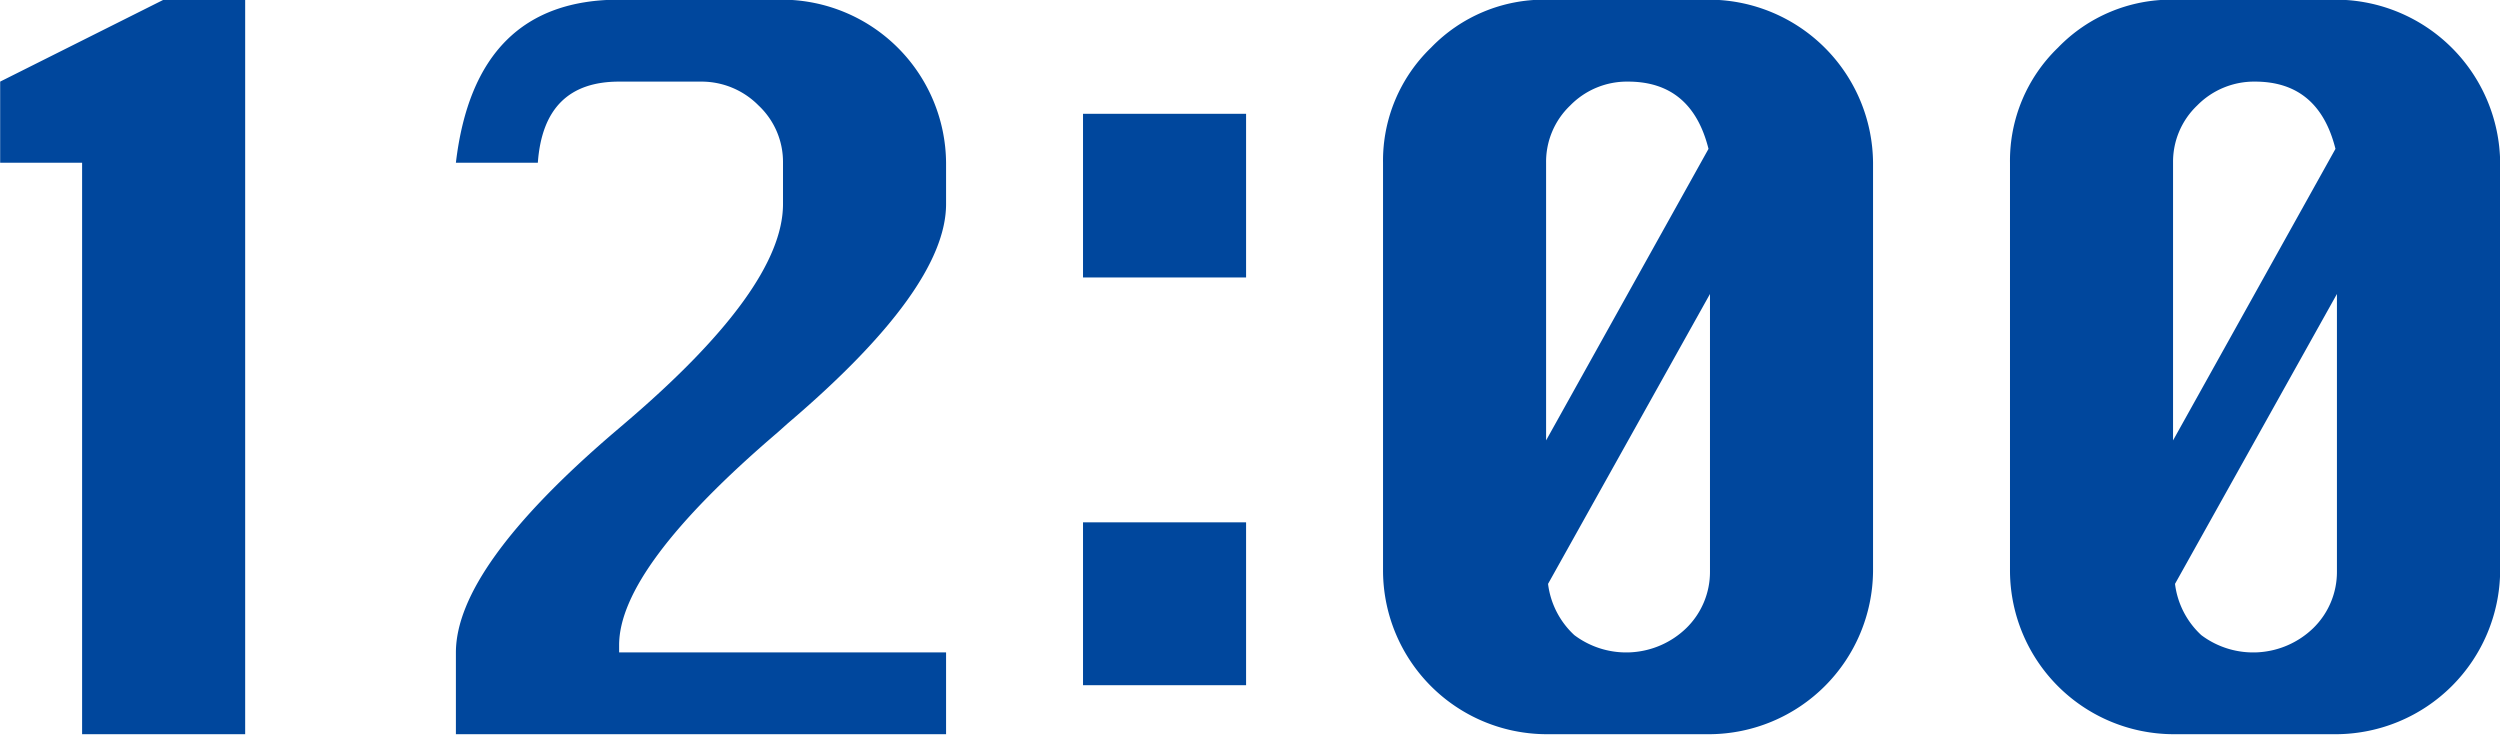
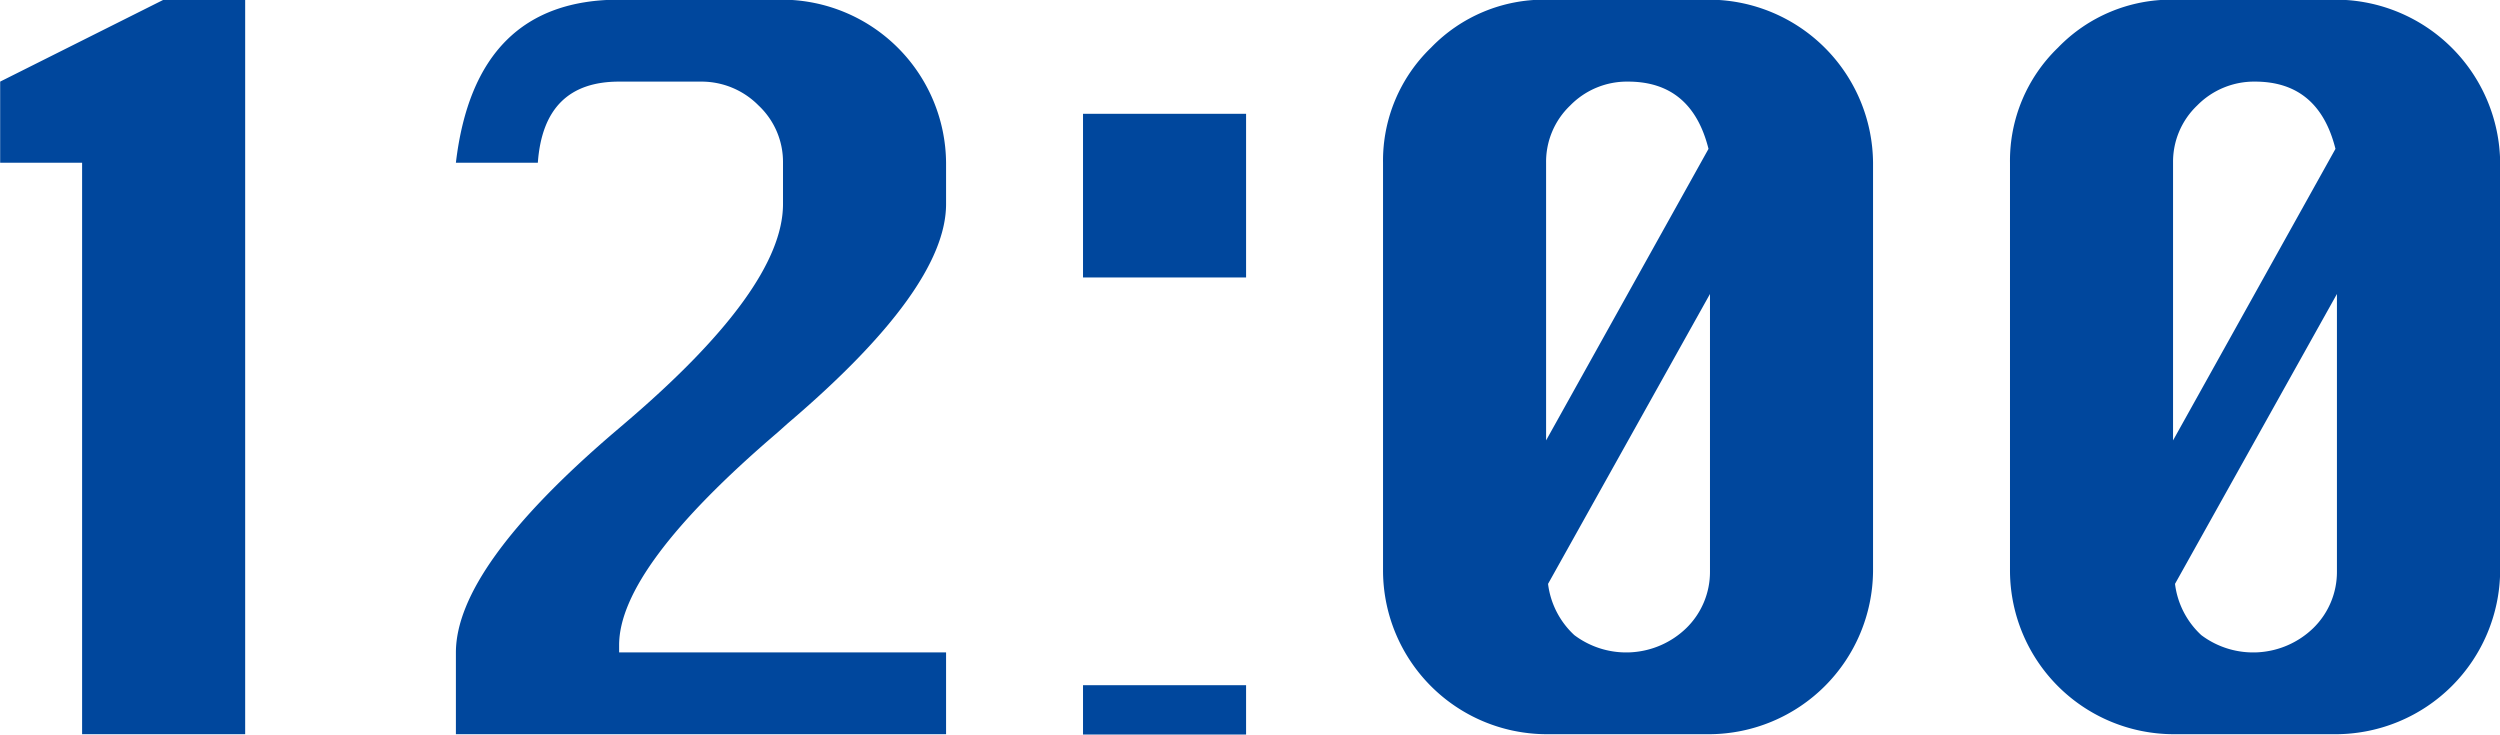
<svg xmlns="http://www.w3.org/2000/svg" width="153.16" height="45" viewBox="0 0 153.16 45">
  <defs>
    <style>
      .cls-1 {
        fill: #00479d;
        fill-rule: evenodd;
      }
    </style>
  </defs>
-   <path id="interview_c2_time_12-00.svg" class="cls-1" d="M2958.05,4517.42v-45h-4.99l-10.02,5.02v4.97h5.02v35.01h9.99Zm22.91-39.98h5.02a4.909,4.909,0,0,1,3.52,1.46,4.744,4.744,0,0,1,1.5,3.51v2.53q0,5.175-9.69,13.43l-0.68.58q-9.66,8.28-9.67,13.46v5.01h30.03v-5.01h-20.03v-0.45q0-4.725,9.69-13.01l0.65-.58q9.69-8.25,9.69-13.43v-2.53a10.073,10.073,0,0,0-9.99-9.99h-10.04q-8.82,0-10,9.99h5.02c0.24-3.32,1.9-4.97,4.98-4.97h0Zm38.41,36.98v-9.98h-9.99v9.98h9.99Zm0-24.98v-10.03h-9.99v10.03h9.99Zm11.33-14.08a9.616,9.616,0,0,0-2.94,7.05v25.03a10.038,10.038,0,0,0,9.99,9.98h10.04a10.073,10.073,0,0,0,9.99-9.98v-25.03a10.073,10.073,0,0,0-9.99-9.99h-10.04A9.616,9.616,0,0,0,3030.7,4475.36Zm17.09,15.09v16.99a4.808,4.808,0,0,1-1.46,3.49,5.291,5.291,0,0,1-6.85.42,5.125,5.125,0,0,1-1.61-3.14Zm-10.04,8.97v-17.01a4.762,4.762,0,0,1,1.48-3.51,4.855,4.855,0,0,1,3.54-1.46q3.9,0,4.93,4.12Zm31.36-24.06a9.616,9.616,0,0,0-2.94,7.05v25.03a10.038,10.038,0,0,0,9.99,9.98h10.04a10.091,10.091,0,0,0,10-9.98v-25.03a10.091,10.091,0,0,0-10-9.99h-10.04A9.632,9.632,0,0,0,3069.11,4475.36Zm17.09,15.09v16.99a4.808,4.808,0,0,1-1.46,3.49,5.291,5.291,0,0,1-6.85.42,5.125,5.125,0,0,1-1.61-3.14Zm-10.04,8.97v-17.01a4.762,4.762,0,0,1,1.48-3.51,4.888,4.888,0,0,1,3.54-1.46q3.9,0,4.93,4.12Z" transform="translate(-2943.03 -4472.44)" />
+   <path id="interview_c2_time_12-00.svg" class="cls-1" d="M2958.05,4517.42v-45h-4.99l-10.02,5.02v4.97h5.02v35.01h9.99Zm22.91-39.98h5.02a4.909,4.909,0,0,1,3.52,1.46,4.744,4.744,0,0,1,1.5,3.51v2.53q0,5.175-9.69,13.43l-0.68.58q-9.66,8.28-9.67,13.46v5.01h30.03v-5.01h-20.03v-0.45q0-4.725,9.69-13.01l0.65-.58q9.69-8.25,9.69-13.43v-2.53a10.073,10.073,0,0,0-9.99-9.99h-10.04q-8.82,0-10,9.99h5.02c0.24-3.32,1.9-4.97,4.98-4.97h0Zm38.41,36.98h-9.99v9.98h9.99Zm0-24.98v-10.03h-9.99v10.03h9.99Zm11.33-14.08a9.616,9.616,0,0,0-2.94,7.05v25.03a10.038,10.038,0,0,0,9.99,9.98h10.04a10.073,10.073,0,0,0,9.99-9.98v-25.03a10.073,10.073,0,0,0-9.99-9.99h-10.04A9.616,9.616,0,0,0,3030.7,4475.36Zm17.09,15.09v16.99a4.808,4.808,0,0,1-1.46,3.49,5.291,5.291,0,0,1-6.85.42,5.125,5.125,0,0,1-1.61-3.14Zm-10.04,8.97v-17.01a4.762,4.762,0,0,1,1.48-3.51,4.855,4.855,0,0,1,3.54-1.46q3.9,0,4.93,4.12Zm31.36-24.06a9.616,9.616,0,0,0-2.94,7.05v25.03a10.038,10.038,0,0,0,9.99,9.98h10.04a10.091,10.091,0,0,0,10-9.98v-25.03a10.091,10.091,0,0,0-10-9.99h-10.04A9.632,9.632,0,0,0,3069.11,4475.36Zm17.09,15.09v16.99a4.808,4.808,0,0,1-1.46,3.49,5.291,5.291,0,0,1-6.85.42,5.125,5.125,0,0,1-1.61-3.14Zm-10.04,8.97v-17.01a4.762,4.762,0,0,1,1.48-3.51,4.888,4.888,0,0,1,3.54-1.46q3.9,0,4.93,4.12Z" transform="translate(-2943.03 -4472.44)" />
</svg>